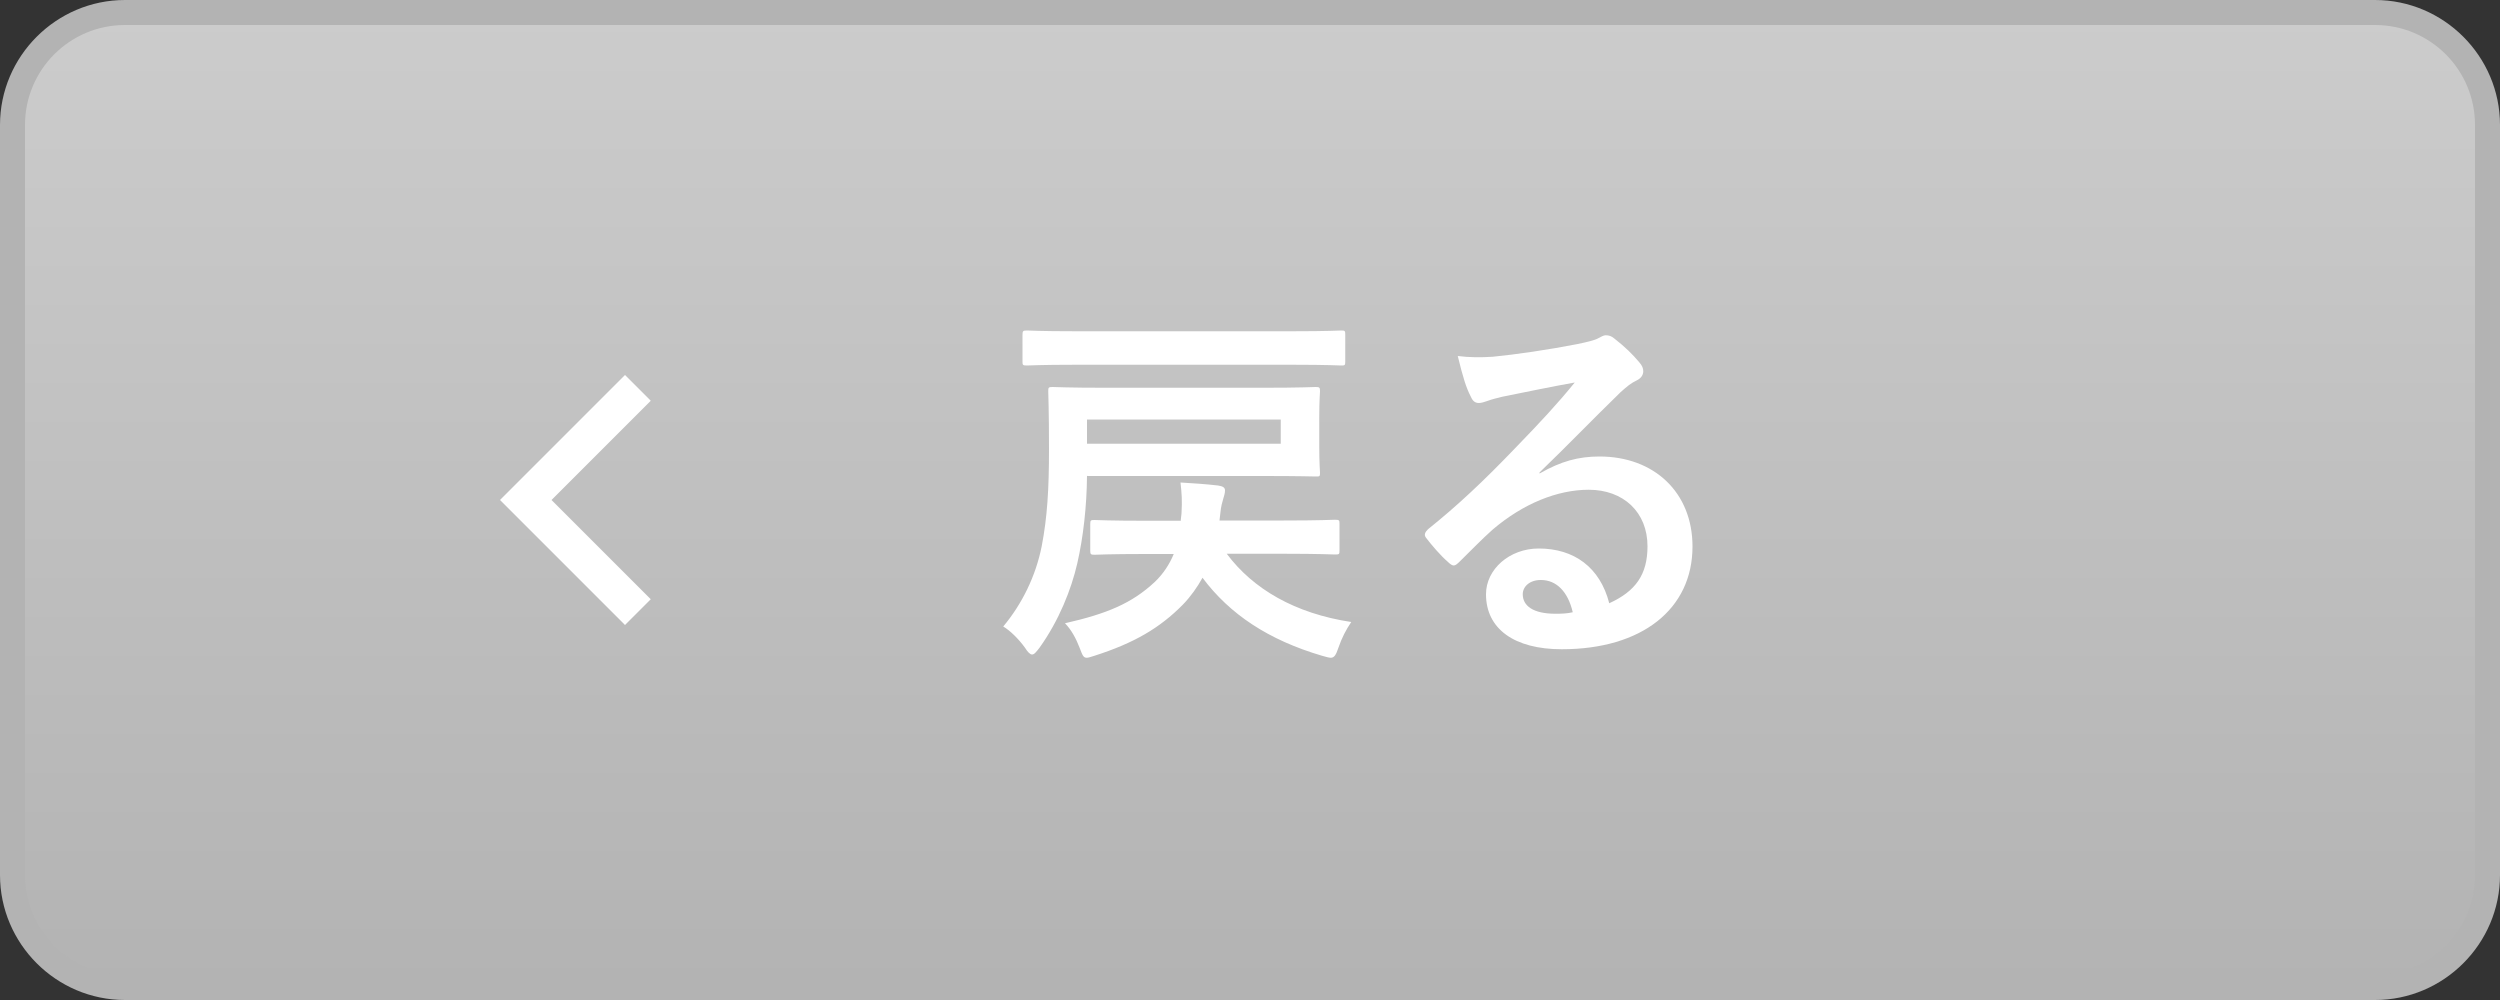
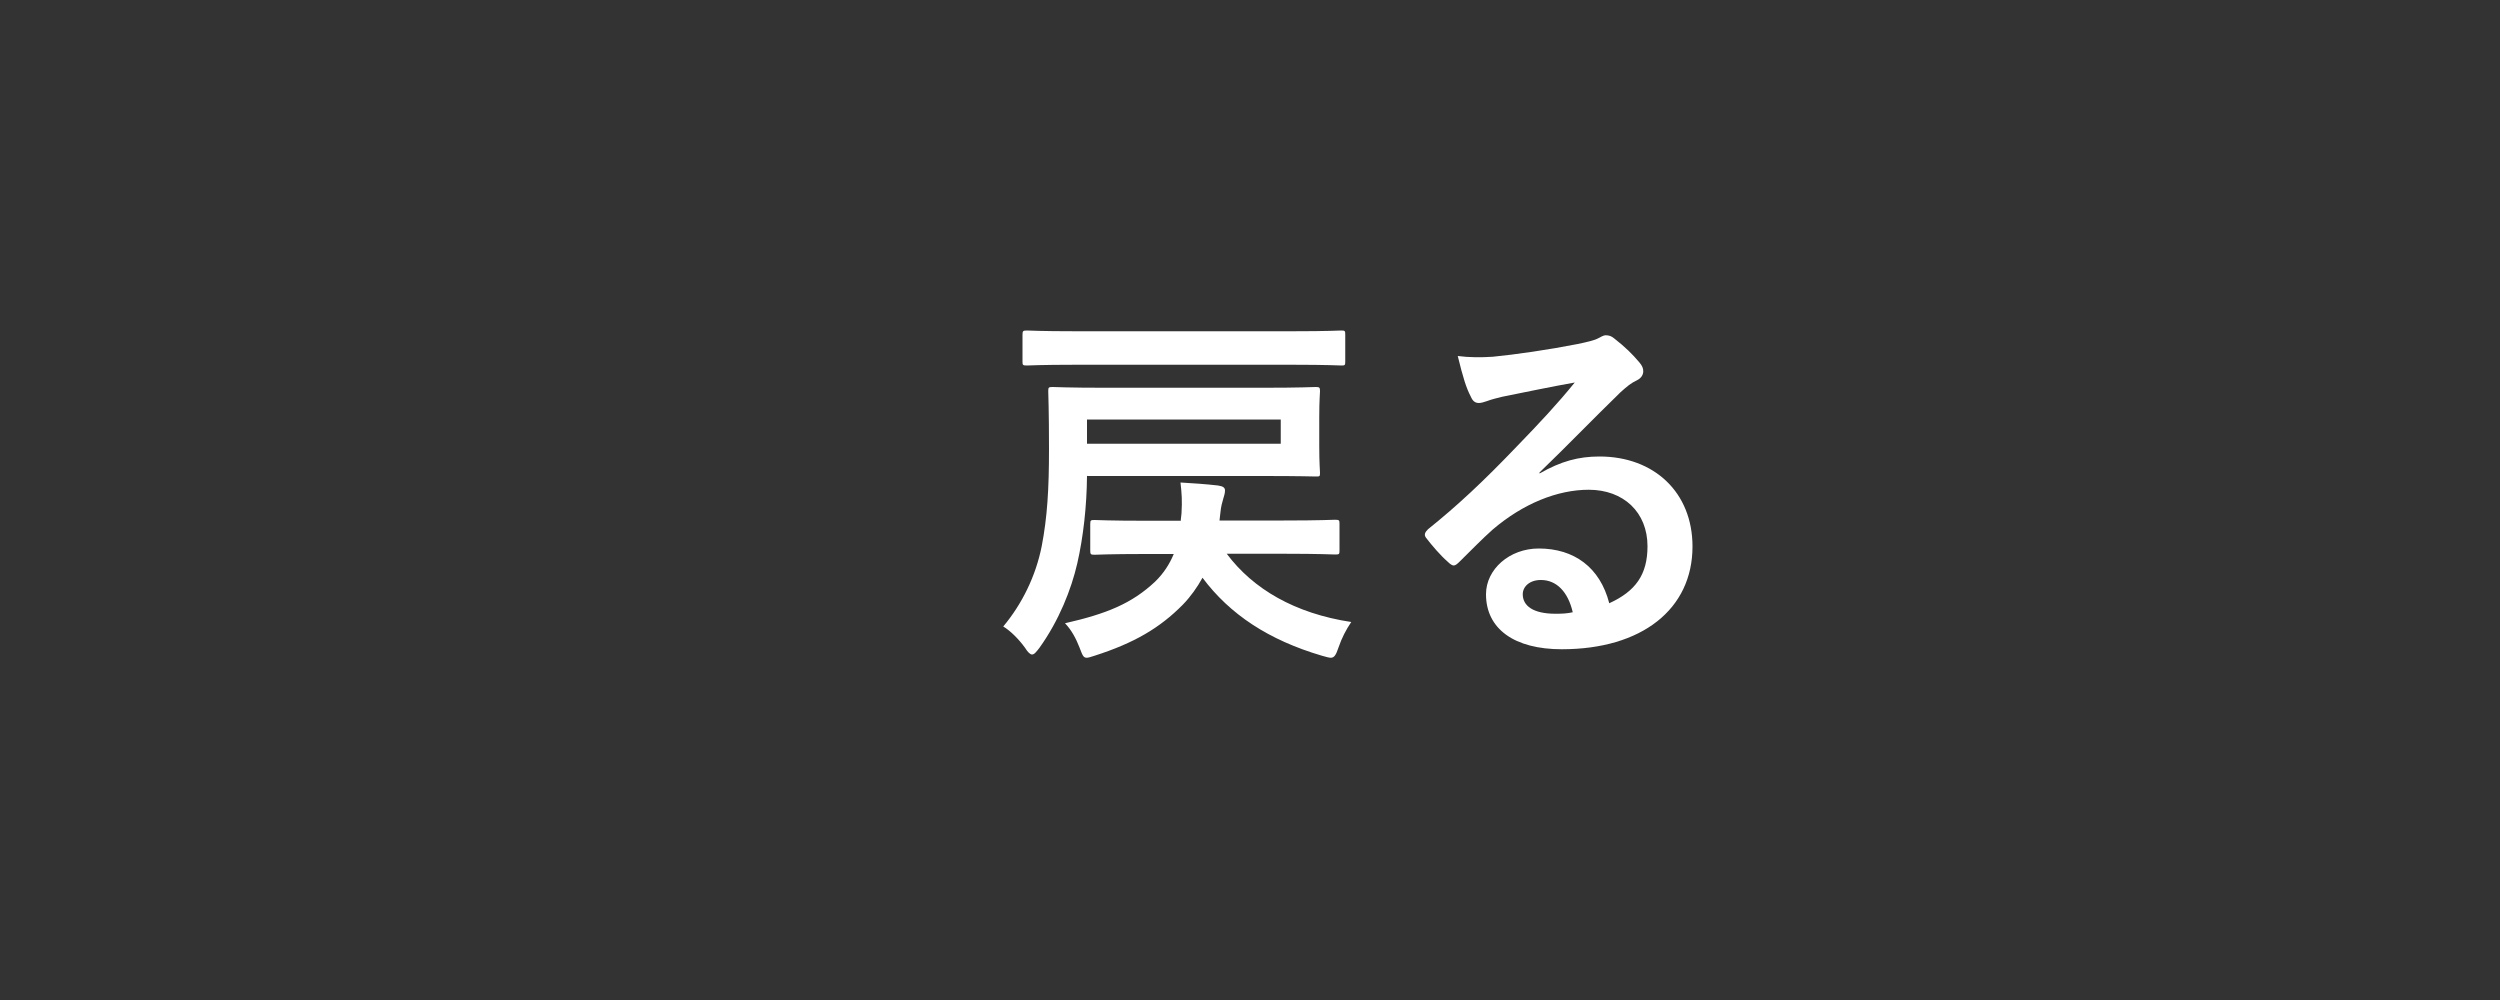
<svg xmlns="http://www.w3.org/2000/svg" width="100" height="40" viewBox="0 0 100 40">
  <rect x="0" y="0" width="100" height="40" fill="#333333" stroke="none" />
  <defs>
    <style>
      .cls-1 {
        fill: url(#_称未設定グラデーション_65);
      }

      .cls-2 {
        fill: #fff;
      }

      .cls-3 {
        fill: #b3b3b3;
      }
    </style>
    <linearGradient id="_称未設定グラデーション_65" data-name="名称未設定グラデーション 65" x1="50" y1="39.5" x2="50" y2=".5" gradientTransform="matrix(1, 0, 0, 1, 0, 0)" gradientUnits="userSpaceOnUse">
      <stop offset="0" stop-color="#b3b3b3" />
      <stop offset="1" stop-color="#ccc" />
    </linearGradient>
  </defs>
  <g id="_イヤー_1" data-name="レイヤー 1" />
  <g id="_イヤー_2" data-name="レイヤー 2">
    <g id="_イヤー_2-2" data-name="レイヤー 2">
      <g>
        <g>
-           <rect class="cls-1" x=".5" y=".5" width="99" height="39" rx="4.5" ry="4.5" />
-           <path class="cls-3" d="M95,1c2.21,0,4,1.79,4,4v30c0,2.21-1.79,4-4,4H5c-2.21,0-4-1.79-4-4V5C1,2.79,2.79,1,5,1H95m0-1H5C2.25,0,0,2.25,0,5v30c0,2.75,2.25,5,5,5H95c2.75,0,5-2.25,5-5V5c0-2.75-2.25-5-5-5h0Z" />
-         </g>
-         <polygon class="cls-2" points="25 25 26.03 23.97 22.06 20 26.03 16.03 25 15 20 20 25 25" />
+           </g>
        <g>
          <path class="cls-2" d="M43.48,19.03c-.01,1.23-.15,2.46-.39,3.51-.24,1.04-.73,2.28-1.51,3.37-.14,.18-.21,.27-.3,.27-.07,0-.17-.09-.28-.27-.26-.36-.6-.69-.87-.85,.75-.9,1.3-2.01,1.54-3.22,.22-1.15,.29-2.26,.29-3.88,0-1.53-.03-2.22-.03-2.31,0-.15,.01-.17,.17-.17,.09,0,.63,.03,2.1,.03h6.36c1.46,0,1.98-.03,2.07-.03,.15,0,.17,.02,.17,.17,0,.09-.03,.34-.03,1.05v1.14c0,.72,.03,.97,.03,1.07,0,.15-.01,.15-.17,.15-.09,0-.61-.02-2.07-.02h-7.06Zm-.48-4.44c-1.37,0-1.83,.03-1.92,.03-.17,0-.18-.02-.18-.15v-1.08c0-.15,.02-.17,.18-.17,.09,0,.55,.03,1.92,.03h8.73c1.37,0,1.84-.03,1.93-.03,.14,0,.15,.02,.15,.17v1.08c0,.14-.02,.15-.15,.15-.09,0-.57-.03-1.93-.03h-8.73Zm4.23,6.22l.03-.27c.03-.53,.01-.78-.04-1.24,.48,.03,.99,.06,1.5,.12,.21,.03,.28,.09,.28,.2,0,.12-.04,.22-.07,.33-.04,.15-.09,.28-.12,.61l-.03,.26h2.57c1.45,0,1.96-.03,2.05-.03,.17,0,.18,.02,.18,.16v1.07c0,.15-.01,.16-.18,.16-.09,0-.6-.03-2.05-.03h-2.28c1.05,1.41,2.73,2.39,4.98,2.73-.21,.31-.38,.64-.51,1.02-.1,.3-.17,.41-.31,.41-.06,0-.18-.03-.35-.08-2.14-.63-3.69-1.66-4.78-3.12-.21,.38-.47,.75-.79,1.08-.92,.93-1.94,1.53-3.53,2.04-.15,.05-.25,.08-.31,.08-.14,0-.17-.1-.29-.41-.14-.36-.32-.7-.58-.97,1.67-.38,2.67-.79,3.6-1.66,.34-.33,.58-.7,.75-1.11h-1.16c-1.41,0-1.92,.03-2.01,.03-.15,0-.17-.02-.17-.16v-1.07c0-.15,.02-.16,.17-.16,.09,0,.6,.03,2.07,.03h1.39Zm4-4.03h-7.75v.97h7.75v-.97Z" />
          <path class="cls-2" d="M61.6,18.93c.84-.48,1.54-.67,2.38-.67,2.19,0,3.72,1.44,3.72,3.6,0,2.5-2.02,4.11-5.23,4.11-1.89,0-3.03-.81-3.03-2.2,0-1,.94-1.83,2.11-1.83,1.41,0,2.45,.75,2.82,2.19,1.05-.48,1.53-1.14,1.53-2.28,0-1.36-.96-2.26-2.35-2.26-1.25,0-2.62,.55-3.84,1.59-.44,.39-.85,.82-1.31,1.27-.1,.1-.18,.17-.25,.17-.06,0-.14-.05-.23-.14-.31-.27-.64-.66-.88-.97-.09-.12-.04-.22,.08-.34,1.17-.94,2.2-1.9,3.55-3.31,.93-.96,1.63-1.71,2.32-2.56-.9,.16-1.96,.38-2.9,.57-.19,.05-.39,.09-.63,.18-.08,.03-.22,.07-.3,.07-.15,0-.25-.07-.33-.26-.18-.34-.31-.76-.52-1.62,.45,.06,.94,.06,1.4,.03,.92-.09,2.23-.28,3.4-.51,.38-.08,.68-.15,.82-.23,.08-.04,.21-.12,.29-.12,.15,0,.24,.04,.34,.12,.45,.35,.75,.65,1.01,.96,.12,.14,.16,.24,.16,.36,0,.15-.09,.28-.25,.36-.25,.12-.38,.23-.66,.48-1.1,1.07-2.1,2.11-3.24,3.21v.04Zm.03,4.27c-.44,0-.72,.26-.72,.57,0,.46,.41,.78,1.31,.78,.27,0,.47-.01,.69-.06-.19-.82-.65-1.29-1.27-1.29Z" />
        </g>
      </g>
    </g>
  </g>
</svg>